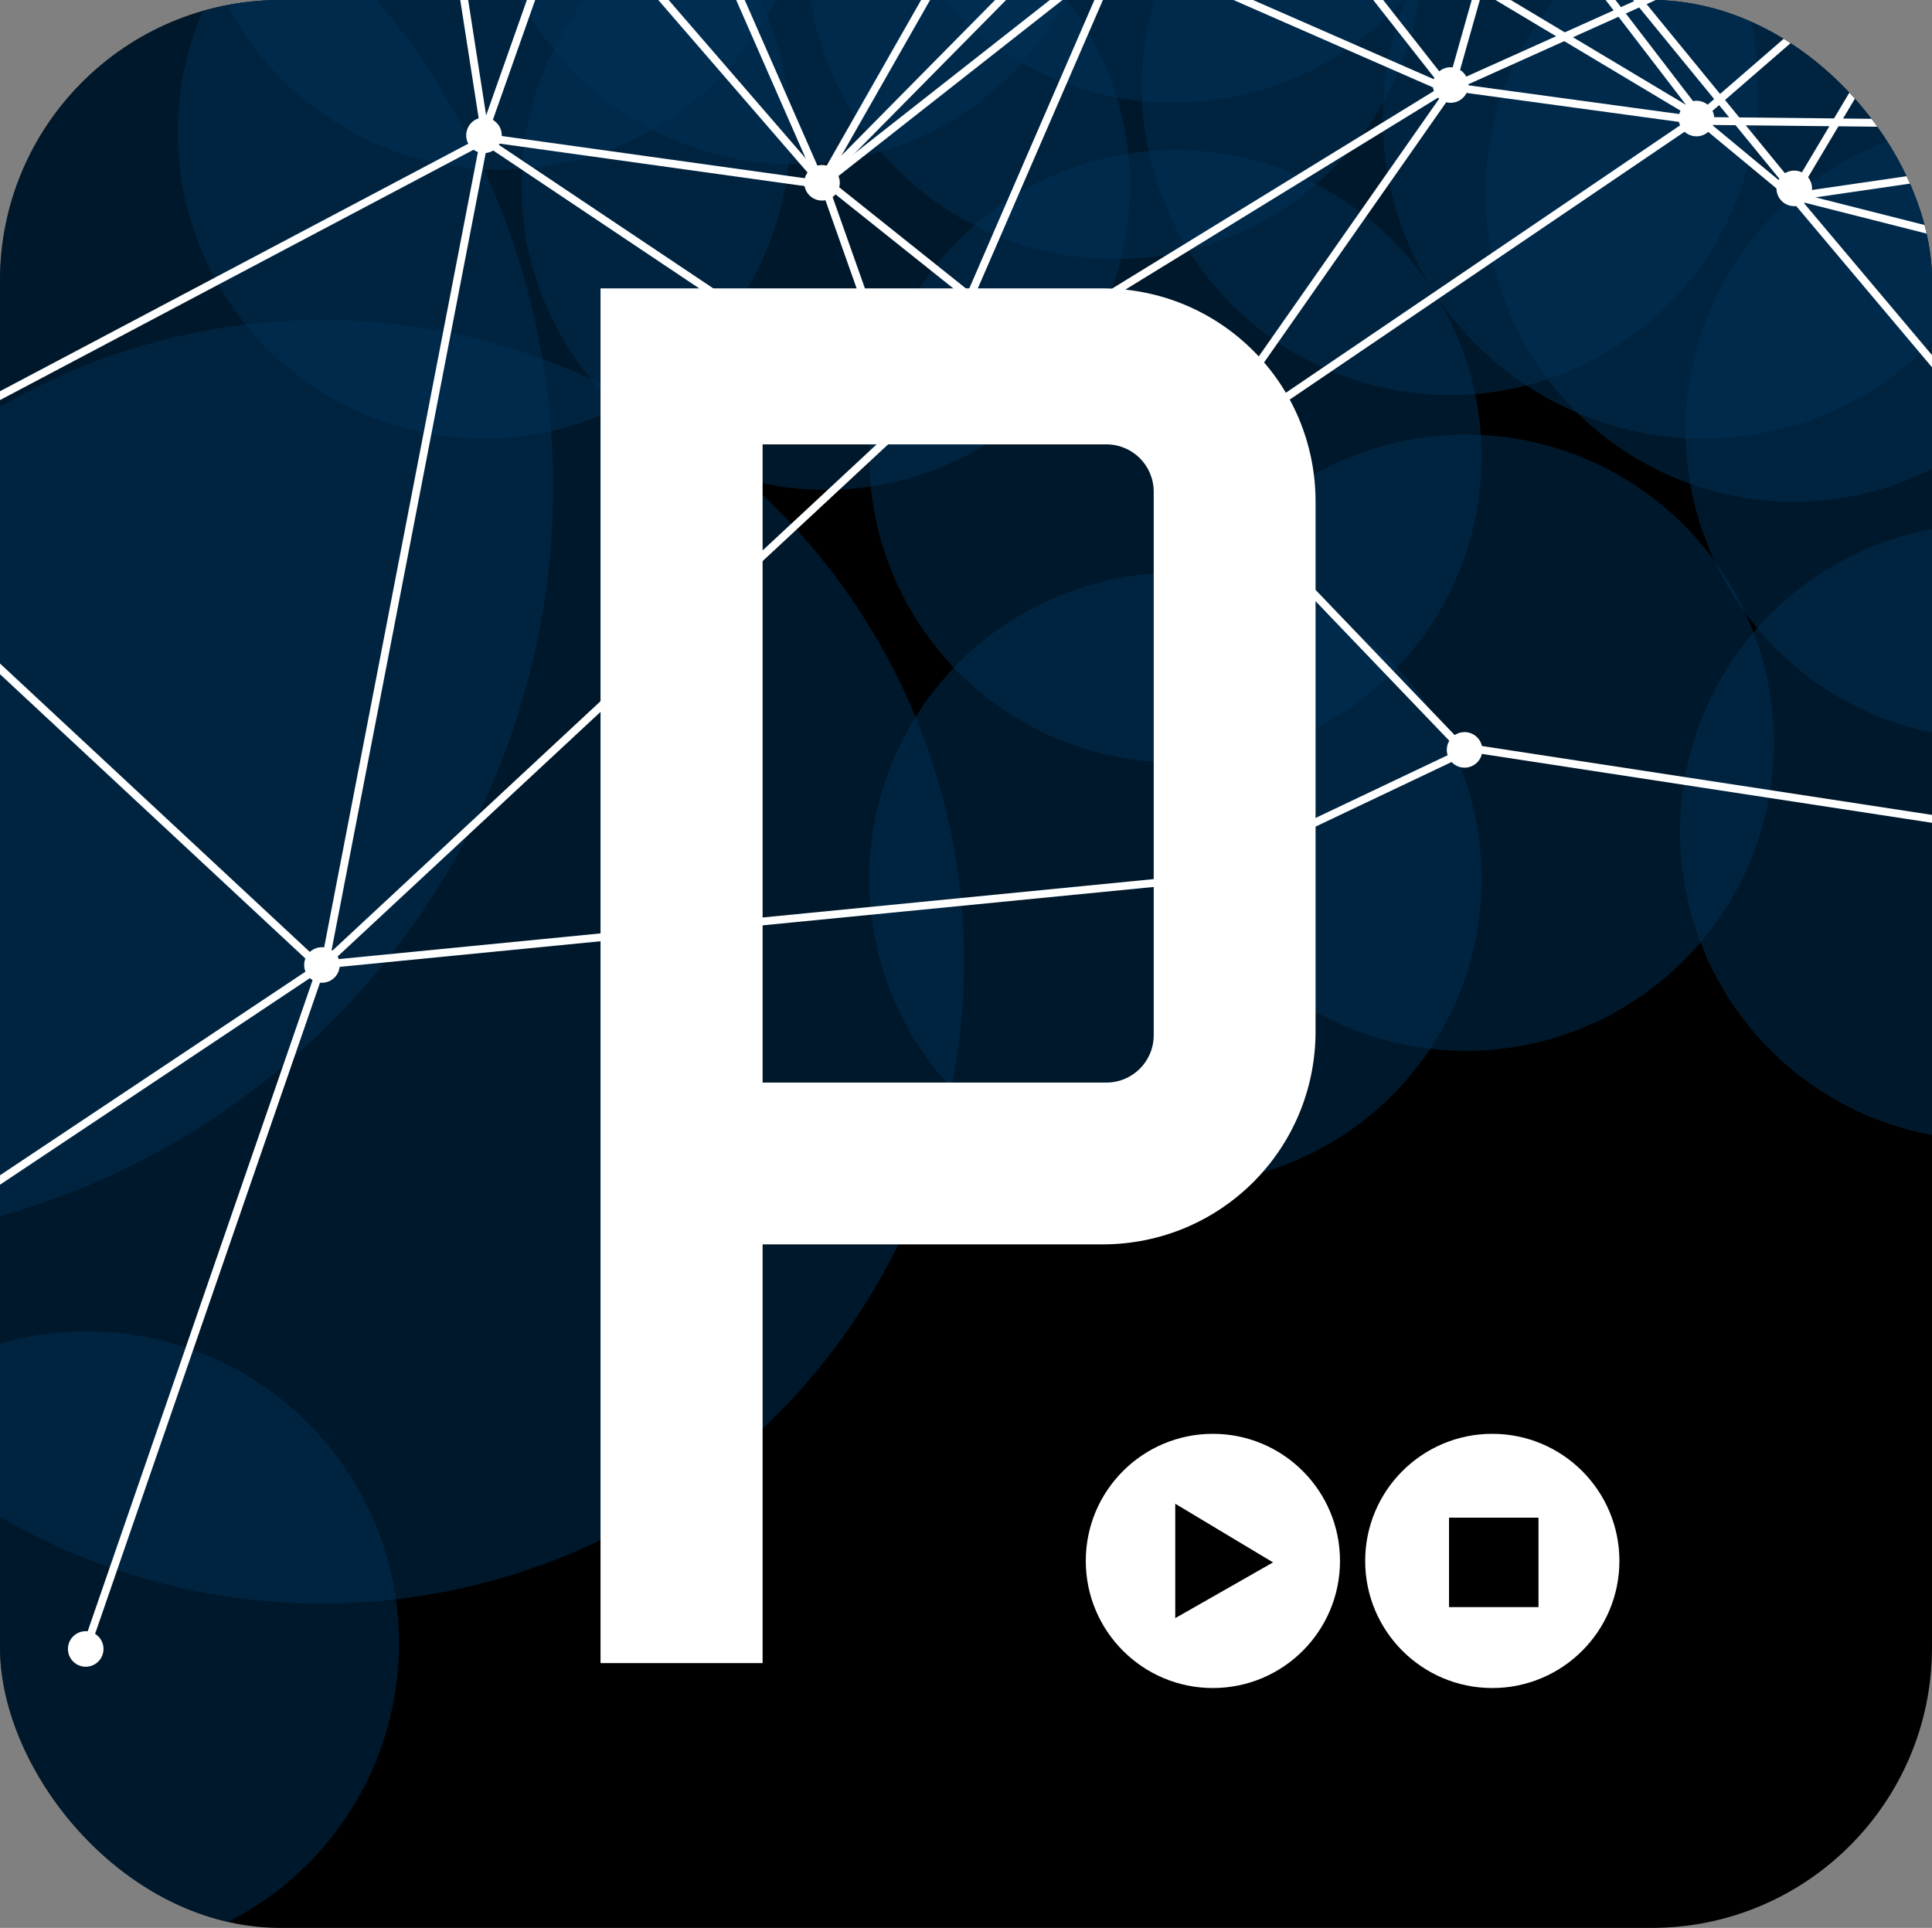
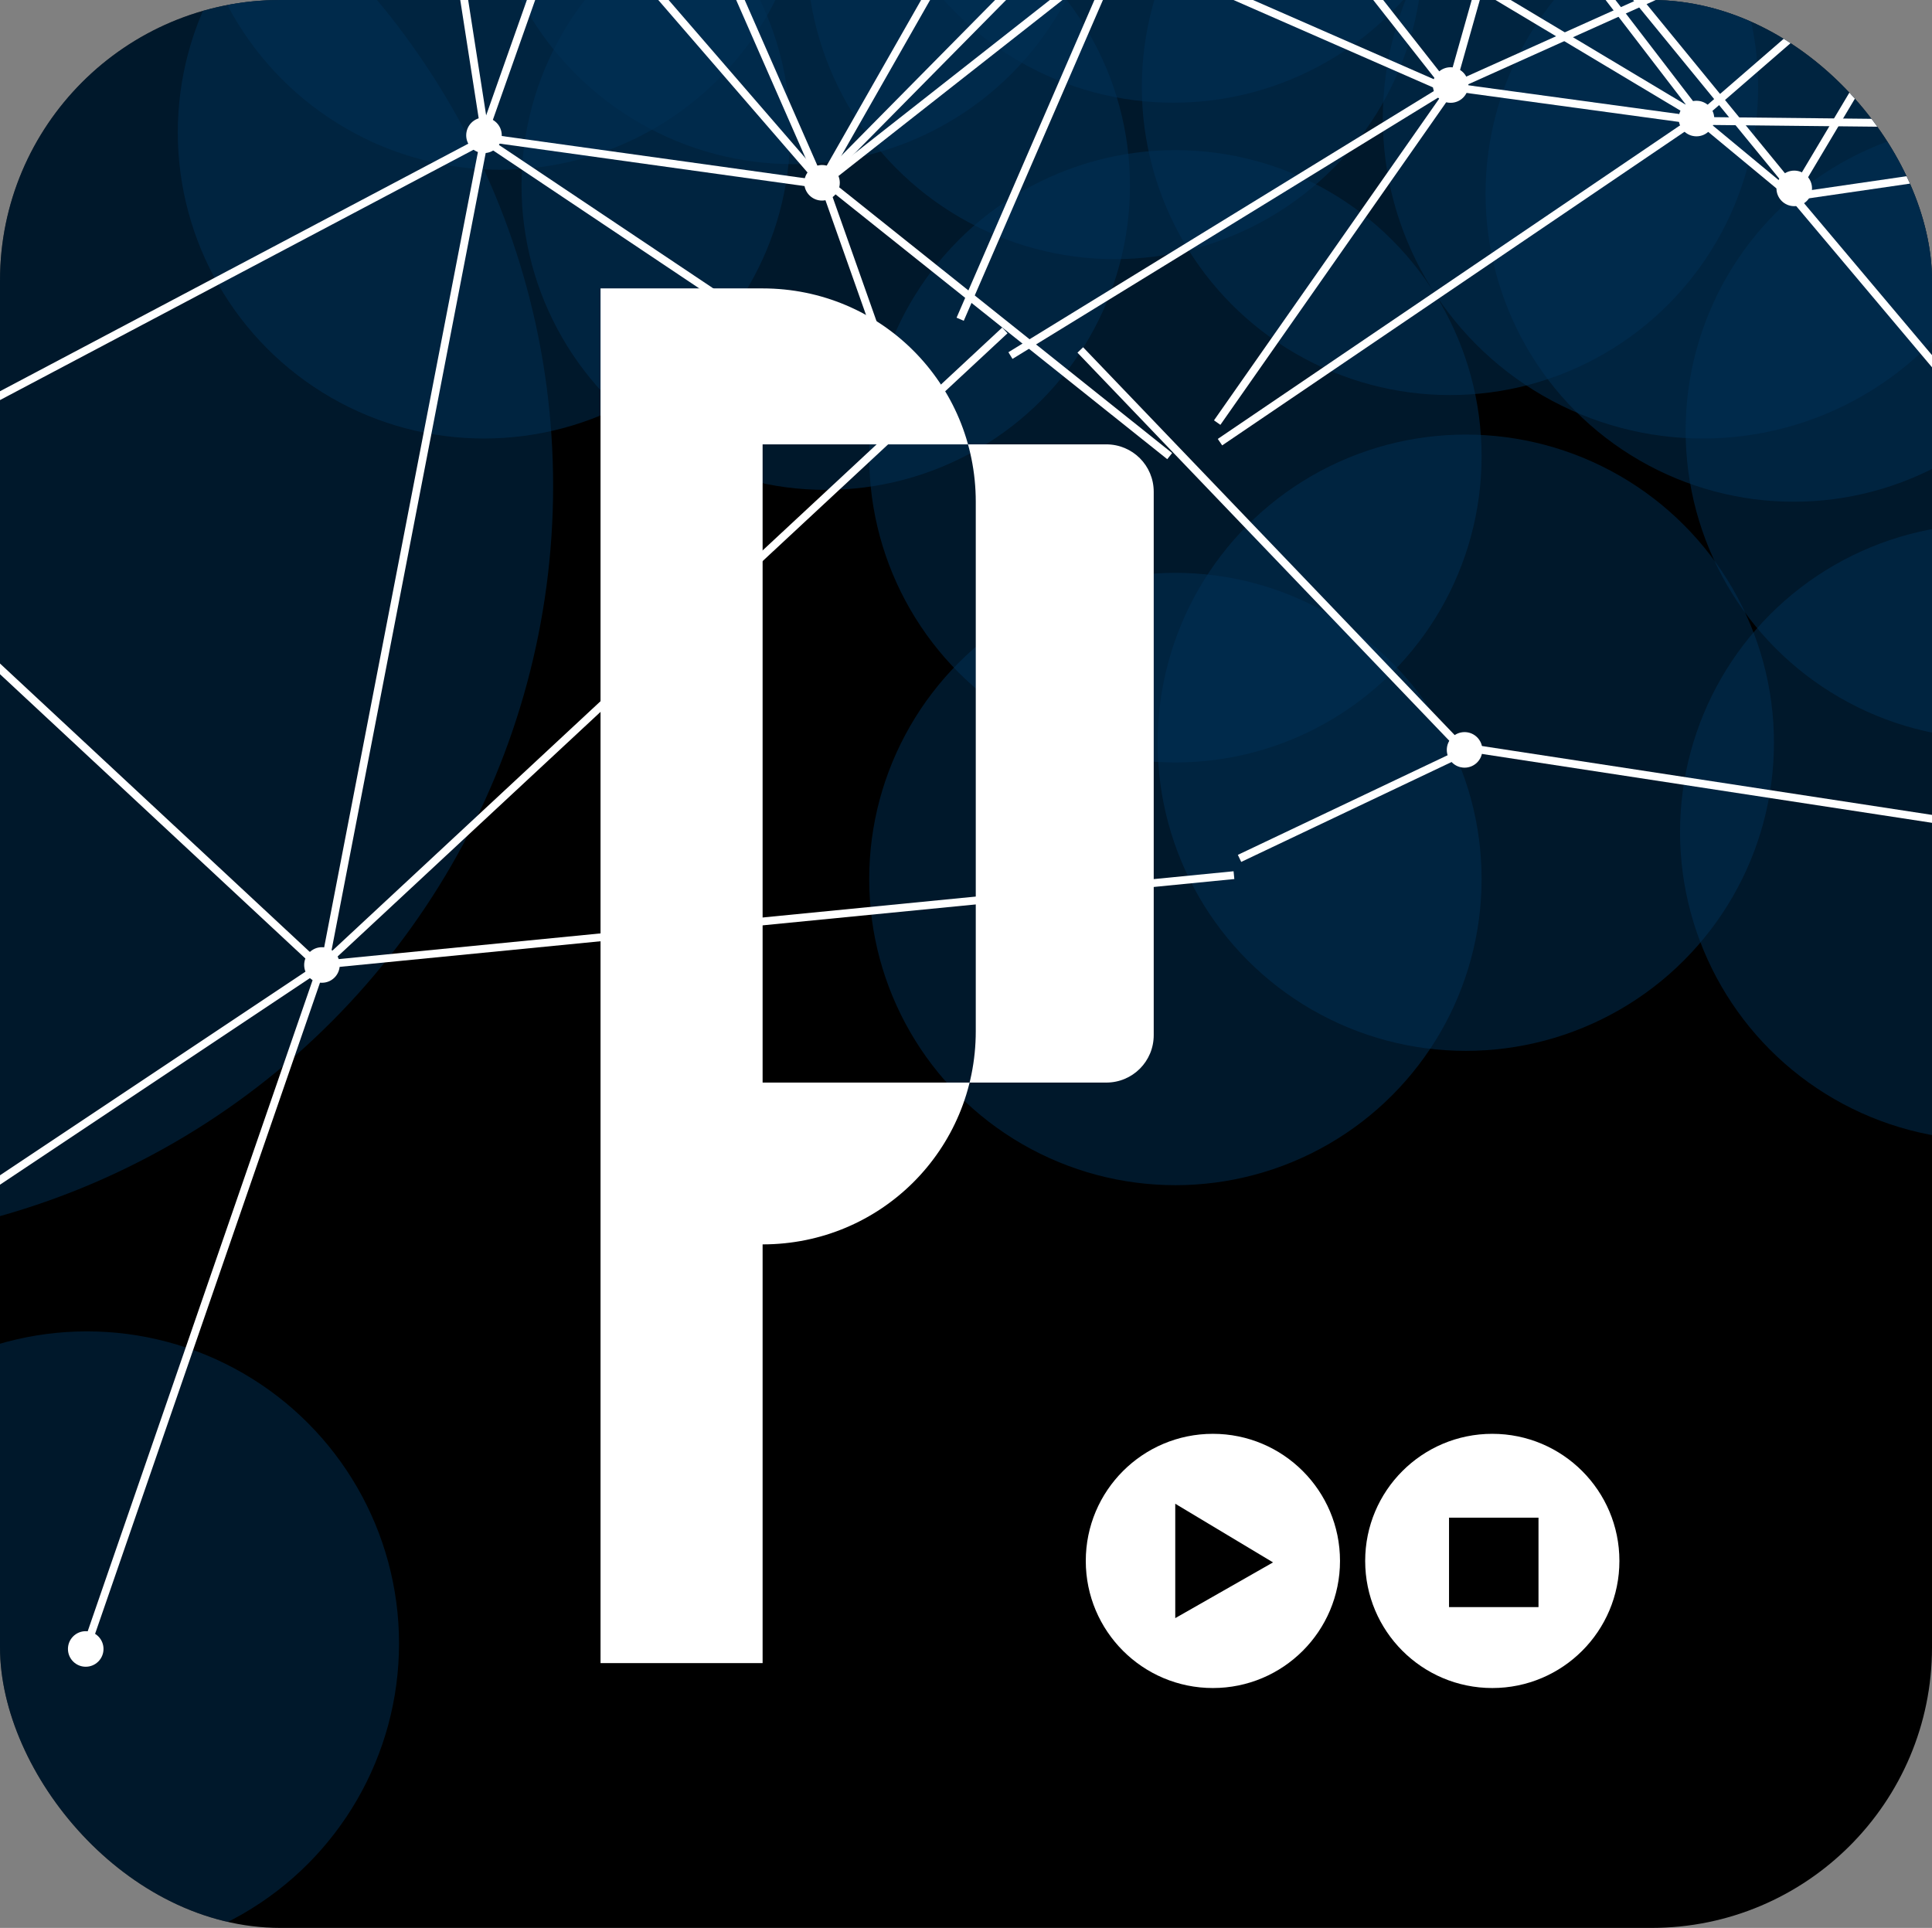
<svg xmlns="http://www.w3.org/2000/svg" width="263.448" height="262.909" id="svg2830" version="1.1" style="display:inline" viewBox="0 0 246.982 246.477">
  <rect x="0" y="0" width="246.982" height="246.477" fill="#808080" stroke="none" />
  <defs id="defs2832">
    <clipPath clipPathUnits="userSpaceOnUse" id="clipPath4132">
      <rect style="display:inline;fill:#000000;fill-opacity:1;stroke:#ffffff;stroke-width:0;stroke-linejoin:miter;stroke-miterlimit:4;stroke-dasharray:none;stroke-opacity:1" id="rect4134" width="246.982" height="246.477" x="-63.459" y="44.361" ry="35.86" />
    </clipPath>
    <clipPath clipPathUnits="userSpaceOnUse" id="clipPath4136">
      <rect style="display:inline;fill:#000000;fill-opacity:1;stroke:#ffffff;stroke-width:0;stroke-linejoin:miter;stroke-miterlimit:4;stroke-dasharray:none;stroke-opacity:1" id="rect4138" width="246.982" height="246.477" x="-62.745" y="-6.957" ry="35.86" />
    </clipPath>
    <clipPath clipPathUnits="userSpaceOnUse" id="clipPath4140">
      <rect style="display:inline;fill:#000000;fill-opacity:1;stroke:#ffffff;stroke-width:0;stroke-linejoin:miter;stroke-miterlimit:4;stroke-dasharray:none;stroke-opacity:1" id="rect4142" width="246.982" height="246.477" x="4.041" y="4.472" ry="35.86" />
    </clipPath>
    <clipPath clipPathUnits="userSpaceOnUse" id="clipPath4144">
      <rect style="display:inline;fill:#000000;fill-opacity:1;stroke:#ffffff;stroke-width:0;stroke-linejoin:miter;stroke-miterlimit:4;stroke-dasharray:none;stroke-opacity:1" id="rect4146" width="246.982" height="246.477" x="90.112" y="-4.099" ry="35.86" />
    </clipPath>
    <clipPath clipPathUnits="userSpaceOnUse" id="clipPath4148">
      <rect style="display:inline;fill:#000000;fill-opacity:1;stroke:#ffffff;stroke-width:0;stroke-linejoin:miter;stroke-miterlimit:4;stroke-dasharray:none;stroke-opacity:1" id="rect4150" width="246.982" height="246.477" x="11.541" y="-15.528" ry="35.86" />
    </clipPath>
    <clipPath clipPathUnits="userSpaceOnUse" id="clipPath4152">
      <rect style="display:inline;fill:#000000;fill-opacity:1;stroke:#ffffff;stroke-width:0;stroke-linejoin:miter;stroke-miterlimit:4;stroke-dasharray:none;stroke-opacity:1" id="rect4154" width="246.982" height="246.477" x="52.612" y="-3.385" ry="35.86" />
    </clipPath>
    <clipPath clipPathUnits="userSpaceOnUse" id="clipPath4156">
      <rect style="display:inline;fill:#000000;fill-opacity:1;stroke:#ffffff;stroke-width:0;stroke-linejoin:miter;stroke-miterlimit:4;stroke-dasharray:none;stroke-opacity:1" id="rect4158" width="246.982" height="246.477" x="4.041" y="4.472" ry="35.86" />
    </clipPath>
    <clipPath clipPathUnits="userSpaceOnUse" id="clipPath4160">
      <rect style="display:inline;fill:#000000;fill-opacity:1;stroke:#ffffff;stroke-width:0;stroke-linejoin:miter;stroke-miterlimit:4;stroke-dasharray:none;stroke-opacity:1" id="rect4162" width="246.982" height="246.477" x="4.041" y="4.472" ry="35.86" />
    </clipPath>
    <clipPath clipPathUnits="userSpaceOnUse" id="clipPath4164">
      <rect style="display:inline;fill:#000000;fill-opacity:1;stroke:#ffffff;stroke-width:0;stroke-linejoin:miter;stroke-miterlimit:4;stroke-dasharray:none;stroke-opacity:1" id="rect4166" width="246.982" height="246.477" x="4.041" y="4.472" ry="35.86" />
    </clipPath>
    <clipPath clipPathUnits="userSpaceOnUse" id="clipPath4168">
      <rect style="display:inline;fill:#000000;fill-opacity:1;stroke:#ffffff;stroke-width:0;stroke-linejoin:miter;stroke-miterlimit:4;stroke-dasharray:none;stroke-opacity:1" id="rect4170" width="246.982" height="246.477" x="4.041" y="4.472" ry="35.86" />
    </clipPath>
    <clipPath clipPathUnits="userSpaceOnUse" id="clipPath4172">
      <rect style="display:inline;fill:#000000;fill-opacity:1;stroke:#ffffff;stroke-width:0;stroke-linejoin:miter;stroke-miterlimit:4;stroke-dasharray:none;stroke-opacity:1" id="rect4174" width="246.982" height="246.477" x="4.041" y="4.472" ry="35.86" />
    </clipPath>
    <clipPath clipPathUnits="userSpaceOnUse" id="clipPath4176">
      <rect style="display:inline;fill:#000000;fill-opacity:1;stroke:#ffffff;stroke-width:0;stroke-linejoin:miter;stroke-miterlimit:4;stroke-dasharray:none;stroke-opacity:1" id="rect4178" width="246.982" height="246.477" x="4.041" y="4.472" ry="35.86" />
    </clipPath>
    <clipPath clipPathUnits="userSpaceOnUse" id="clipPath4180">
      <rect style="display:inline;fill:#000000;fill-opacity:1;stroke:#ffffff;stroke-width:0;stroke-linejoin:miter;stroke-miterlimit:4;stroke-dasharray:none;stroke-opacity:1" id="rect4182" width="246.982" height="246.477" x="4.041" y="4.472" ry="35.86" />
    </clipPath>
    <clipPath clipPathUnits="userSpaceOnUse" id="clipPath4184">
      <rect style="display:inline;fill:#000000;fill-opacity:1;stroke:#ffffff;stroke-width:0;stroke-linejoin:miter;stroke-miterlimit:4;stroke-dasharray:none;stroke-opacity:1" id="rect4186" width="246.982" height="246.477" x="4.041" y="4.472" ry="35.86" />
    </clipPath>
    <clipPath clipPathUnits="userSpaceOnUse" id="clipPath4188">
      <rect style="display:inline;fill:#000000;fill-opacity:1;stroke:#ffffff;stroke-width:0;stroke-linejoin:miter;stroke-miterlimit:4;stroke-dasharray:none;stroke-opacity:1" id="rect4190" width="246.982" height="246.477" x="4.041" y="4.472" ry="35.86" />
    </clipPath>
    <clipPath clipPathUnits="userSpaceOnUse" id="clipPath4192">
      <rect style="display:inline;fill:#000000;fill-opacity:1;stroke:#ffffff;stroke-width:0;stroke-linejoin:miter;stroke-miterlimit:4;stroke-dasharray:none;stroke-opacity:1" id="rect4194" width="246.982" height="246.477" x="4.041" y="4.472" ry="35.86" />
    </clipPath>
    <clipPath clipPathUnits="userSpaceOnUse" id="clipPath4196">
      <rect style="display:inline;fill:#000000;fill-opacity:1;stroke:#ffffff;stroke-width:0;stroke-linejoin:miter;stroke-miterlimit:4;stroke-dasharray:none;stroke-opacity:1" id="rect4198" width="246.982" height="246.477" x="4.041" y="4.472" ry="35.86" />
    </clipPath>
    <clipPath clipPathUnits="userSpaceOnUse" id="clipPath4209">
      <rect style="display:inline;fill:#000000;fill-opacity:1;stroke:#ffffff;stroke-width:0;stroke-linejoin:miter;stroke-miterlimit:4;stroke-dasharray:none;stroke-opacity:1" id="rect4211" width="246.982" height="246.477" x="4.041" y="4.472" ry="35.86" />
    </clipPath>
    <clipPath clipPathUnits="userSpaceOnUse" id="clipPath4213">
      <rect style="display:inline;fill:#000000;fill-opacity:1;stroke:#ffffff;stroke-width:0;stroke-linejoin:miter;stroke-miterlimit:4;stroke-dasharray:none;stroke-opacity:1" id="rect4215" width="246.982" height="246.477" x="4.041" y="4.472" ry="35.86" />
    </clipPath>
    <clipPath clipPathUnits="userSpaceOnUse" id="clipPath4217">
      <rect style="display:inline;fill:#000000;fill-opacity:1;stroke:#ffffff;stroke-width:0;stroke-linejoin:miter;stroke-miterlimit:4;stroke-dasharray:none;stroke-opacity:1" id="rect4219" width="246.982" height="246.477" x="4.041" y="4.472" ry="35.86" />
    </clipPath>
    <clipPath clipPathUnits="userSpaceOnUse" id="clipPath4221">
      <rect style="display:inline;fill:#000000;fill-opacity:1;stroke:#ffffff;stroke-width:0;stroke-linejoin:miter;stroke-miterlimit:4;stroke-dasharray:none;stroke-opacity:1" id="rect4223" width="246.982" height="246.477" x="4.041" y="4.472" ry="35.86" />
    </clipPath>
    <clipPath clipPathUnits="userSpaceOnUse" id="clipPath4225">
      <rect style="display:inline;fill:#000000;fill-opacity:1;stroke:#ffffff;stroke-width:0;stroke-linejoin:miter;stroke-miterlimit:4;stroke-dasharray:none;stroke-opacity:1" id="rect4227" width="246.982" height="246.477" x="4.041" y="4.472" ry="35.86" />
    </clipPath>
    <clipPath clipPathUnits="userSpaceOnUse" id="clipPath4229">
      <rect style="display:inline;fill:#000000;fill-opacity:1;stroke:#ffffff;stroke-width:0;stroke-linejoin:miter;stroke-miterlimit:4;stroke-dasharray:none;stroke-opacity:1" id="rect4231" width="246.982" height="246.477" x="4.041" y="4.472" ry="35.86" />
    </clipPath>
    <clipPath clipPathUnits="userSpaceOnUse" id="clipPath4233">
-       <rect style="display:inline;fill:#000000;fill-opacity:1;stroke:#ffffff;stroke-width:0;stroke-linejoin:miter;stroke-miterlimit:4;stroke-dasharray:none;stroke-opacity:1" id="rect4235" width="246.982" height="246.477" x="4.041" y="4.472" ry="35.86" />
-     </clipPath>
+       </clipPath>
    <clipPath clipPathUnits="userSpaceOnUse" id="clipPath4237">
      <rect style="display:inline;fill:#000000;fill-opacity:1;stroke:#ffffff;stroke-width:0;stroke-linejoin:miter;stroke-miterlimit:4;stroke-dasharray:none;stroke-opacity:1" id="rect4239" width="246.982" height="246.477" x="4.041" y="4.472" ry="35.86" />
    </clipPath>
    <clipPath clipPathUnits="userSpaceOnUse" id="clipPath4241">
      <rect style="display:inline;fill:#000000;fill-opacity:1;stroke:#ffffff;stroke-width:0;stroke-linejoin:miter;stroke-miterlimit:4;stroke-dasharray:none;stroke-opacity:1" id="rect4243" width="246.982" height="246.477" x="4.041" y="4.472" ry="35.86" />
    </clipPath>
    <clipPath clipPathUnits="userSpaceOnUse" id="clipPath4245">
      <rect style="display:inline;fill:#000000;fill-opacity:1;stroke:#ffffff;stroke-width:0;stroke-linejoin:miter;stroke-miterlimit:4;stroke-dasharray:none;stroke-opacity:1" id="rect4247" width="246.982" height="246.477" x="4.041" y="4.472" ry="35.86" />
    </clipPath>
    <clipPath clipPathUnits="userSpaceOnUse" id="clipPath4249">
      <rect style="display:inline;fill:#000000;fill-opacity:1;stroke:#ffffff;stroke-width:0;stroke-linejoin:miter;stroke-miterlimit:4;stroke-dasharray:none;stroke-opacity:1" id="rect4251" width="246.982" height="246.477" x="4.041" y="4.472" ry="35.86" />
    </clipPath>
    <clipPath clipPathUnits="userSpaceOnUse" id="clipPath4253">
      <rect style="display:inline;fill:#000000;fill-opacity:1;stroke:#ffffff;stroke-width:0;stroke-linejoin:miter;stroke-miterlimit:4;stroke-dasharray:none;stroke-opacity:1" id="rect4255" width="246.982" height="246.477" x="4.041" y="4.472" ry="35.86" />
    </clipPath>
    <clipPath clipPathUnits="userSpaceOnUse" id="clipPath4257">
      <rect style="display:inline;fill:#000000;fill-opacity:1;stroke:#ffffff;stroke-width:0;stroke-linejoin:miter;stroke-miterlimit:4;stroke-dasharray:none;stroke-opacity:1" id="rect4259" width="246.982" height="246.477" x="4.041" y="4.472" ry="35.86" />
    </clipPath>
    <clipPath clipPathUnits="userSpaceOnUse" id="clipPath4261">
      <rect style="display:inline;fill:#000000;fill-opacity:1;stroke:#ffffff;stroke-width:0;stroke-linejoin:miter;stroke-miterlimit:4;stroke-dasharray:none;stroke-opacity:1" id="rect4263" width="246.982" height="246.477" x="4.041" y="4.472" ry="35.86" />
    </clipPath>
    <clipPath clipPathUnits="userSpaceOnUse" id="clipPath4265">
      <rect style="display:inline;fill:#000000;fill-opacity:1;stroke:#ffffff;stroke-width:0;stroke-linejoin:miter;stroke-miterlimit:4;stroke-dasharray:none;stroke-opacity:1" id="rect4267" width="246.982" height="246.477" x="4.041" y="4.472" ry="35.86" />
    </clipPath>
    <clipPath clipPathUnits="userSpaceOnUse" id="clipPath4269">
      <rect style="display:inline;fill:#000000;fill-opacity:1;stroke:#ffffff;stroke-width:0;stroke-linejoin:miter;stroke-miterlimit:4;stroke-dasharray:none;stroke-opacity:1" id="rect4271" width="246.982" height="246.477" x="4.041" y="4.472" ry="35.86" />
    </clipPath>
    <clipPath clipPathUnits="userSpaceOnUse" id="clipPath4273">
      <rect style="display:inline;fill:#000000;fill-opacity:1;stroke:#ffffff;stroke-width:0;stroke-linejoin:miter;stroke-miterlimit:4;stroke-dasharray:none;stroke-opacity:1" id="rect4275" width="246.982" height="246.477" x="4.041" y="4.472" ry="35.86" />
    </clipPath>
    <clipPath clipPathUnits="userSpaceOnUse" id="clipPath4277">
      <rect style="display:inline;fill:#000000;fill-opacity:1;stroke:#ffffff;stroke-width:0;stroke-linejoin:miter;stroke-miterlimit:4;stroke-dasharray:none;stroke-opacity:1" id="rect4279" width="246.982" height="246.477" x="4.041" y="4.472" ry="35.86" />
    </clipPath>
    <clipPath clipPathUnits="userSpaceOnUse" id="clipPath4281">
      <rect style="display:inline;fill:#000000;fill-opacity:1;stroke:#ffffff;stroke-width:0;stroke-linejoin:miter;stroke-miterlimit:4;stroke-dasharray:none;stroke-opacity:1" id="rect4283" width="246.982" height="246.477" x="4.041" y="4.472" ry="35.86" />
    </clipPath>
    <clipPath clipPathUnits="userSpaceOnUse" id="clipPath4285">
      <rect style="display:inline;fill:#000000;fill-opacity:1;stroke:#ffffff;stroke-width:0;stroke-linejoin:miter;stroke-miterlimit:4;stroke-dasharray:none;stroke-opacity:1" id="rect4287" width="246.982" height="246.477" x="4.041" y="4.472" ry="35.86" />
    </clipPath>
    <clipPath clipPathUnits="userSpaceOnUse" id="clipPath4289">
      <rect style="display:inline;fill:#000000;fill-opacity:1;stroke:#ffffff;stroke-width:0;stroke-linejoin:miter;stroke-miterlimit:4;stroke-dasharray:none;stroke-opacity:1" id="rect4291" width="246.982" height="246.477" x="4.041" y="4.472" ry="35.86" />
    </clipPath>
    <clipPath clipPathUnits="userSpaceOnUse" id="clipPath4293">
      <rect style="display:inline;fill:#000000;fill-opacity:1;stroke:#ffffff;stroke-width:0;stroke-linejoin:miter;stroke-miterlimit:4;stroke-dasharray:none;stroke-opacity:1" id="rect4295" width="246.982" height="246.477" x="4.041" y="4.472" ry="35.86" />
    </clipPath>
    <clipPath clipPathUnits="userSpaceOnUse" id="clipPath4297">
      <rect style="display:inline;fill:#000000;fill-opacity:1;stroke:#ffffff;stroke-width:0;stroke-linejoin:miter;stroke-miterlimit:4;stroke-dasharray:none;stroke-opacity:1" id="rect4299" width="246.982" height="246.477" x="4.041" y="4.472" ry="35.86" />
    </clipPath>
    <clipPath clipPathUnits="userSpaceOnUse" id="clipPath4301">
      <rect style="display:inline;fill:#000000;fill-opacity:1;stroke:#ffffff;stroke-width:0;stroke-linejoin:miter;stroke-miterlimit:4;stroke-dasharray:none;stroke-opacity:1" id="rect4303" width="246.982" height="246.477" x="4.041" y="4.472" ry="35.86" />
    </clipPath>
    <clipPath clipPathUnits="userSpaceOnUse" id="clipPath4305">
      <rect style="display:inline;fill:#000000;fill-opacity:1;stroke:#ffffff;stroke-width:0;stroke-linejoin:miter;stroke-miterlimit:4;stroke-dasharray:none;stroke-opacity:1" id="rect4307" width="246.982" height="246.477" x="4.041" y="4.472" ry="35.86" />
    </clipPath>
    <clipPath clipPathUnits="userSpaceOnUse" id="clipPath4309">
      <rect style="display:inline;fill:#000000;fill-opacity:1;stroke:#ffffff;stroke-width:0;stroke-linejoin:miter;stroke-miterlimit:4;stroke-dasharray:none;stroke-opacity:1" id="rect4311" width="246.982" height="246.477" x="4.041" y="4.472" ry="35.86" />
    </clipPath>
    <clipPath clipPathUnits="userSpaceOnUse" id="clipPath4313">
      <rect style="display:inline;fill:#000000;fill-opacity:1;stroke:#ffffff;stroke-width:0;stroke-linejoin:miter;stroke-miterlimit:4;stroke-dasharray:none;stroke-opacity:1" id="rect4315" width="246.982" height="246.477" x="4.041" y="4.472" ry="35.86" />
    </clipPath>
    <clipPath clipPathUnits="userSpaceOnUse" id="clipPath4317">
      <rect style="display:inline;fill:#000000;fill-opacity:1;stroke:#ffffff;stroke-width:0;stroke-linejoin:miter;stroke-miterlimit:4;stroke-dasharray:none;stroke-opacity:1" id="rect4319" width="246.982" height="246.477" x="4.041" y="4.472" ry="35.86" />
    </clipPath>
    <clipPath clipPathUnits="userSpaceOnUse" id="clipPath4321">
      <rect style="display:inline;fill:#000000;fill-opacity:1;stroke:#ffffff;stroke-width:0;stroke-linejoin:miter;stroke-miterlimit:4;stroke-dasharray:none;stroke-opacity:1" id="rect4323" width="246.982" height="246.477" x="4.041" y="4.472" ry="35.86" />
    </clipPath>
    <clipPath clipPathUnits="userSpaceOnUse" id="clipPath4325">
      <rect style="display:inline;fill:#000000;fill-opacity:1;stroke:#ffffff;stroke-width:0;stroke-linejoin:miter;stroke-miterlimit:4;stroke-dasharray:none;stroke-opacity:1" id="rect4327" width="246.982" height="246.477" x="4.041" y="4.472" ry="35.86" />
    </clipPath>
    <clipPath clipPathUnits="userSpaceOnUse" id="clipPath4329">
      <rect style="display:inline;fill:#000000;fill-opacity:1;stroke:#ffffff;stroke-width:0;stroke-linejoin:miter;stroke-miterlimit:4;stroke-dasharray:none;stroke-opacity:1" id="rect4331" width="246.982" height="246.477" x="4.041" y="4.472" ry="35.86" />
    </clipPath>
    <clipPath clipPathUnits="userSpaceOnUse" id="clipPath4333">
      <rect style="display:inline;fill:#000000;fill-opacity:1;stroke:#ffffff;stroke-width:0;stroke-linejoin:miter;stroke-miterlimit:4;stroke-dasharray:none;stroke-opacity:1" id="rect4335" width="246.982" height="246.477" x="4.041" y="4.472" ry="35.86" />
    </clipPath>
    <clipPath clipPathUnits="userSpaceOnUse" id="clipPath4337">
      <rect style="display:inline;fill:#000000;fill-opacity:1;stroke:#ffffff;stroke-width:0;stroke-linejoin:miter;stroke-miterlimit:4;stroke-dasharray:none;stroke-opacity:1" id="rect4339" width="246.982" height="246.477" x="4.041" y="4.472" ry="35.86" />
    </clipPath>
    <clipPath clipPathUnits="userSpaceOnUse" id="clipPath4341">
      <rect style="display:inline;fill:#000000;fill-opacity:1;stroke:#ffffff;stroke-width:0;stroke-linejoin:miter;stroke-miterlimit:4;stroke-dasharray:none;stroke-opacity:1" id="rect4343" width="246.982" height="246.477" x="4.041" y="4.472" ry="35.86" />
    </clipPath>
    <clipPath clipPathUnits="userSpaceOnUse" id="clipPath4345">
      <rect style="display:inline;fill:#000000;fill-opacity:1;stroke:#ffffff;stroke-width:0;stroke-linejoin:miter;stroke-miterlimit:4;stroke-dasharray:none;stroke-opacity:1" id="rect4347" width="246.982" height="246.477" x="4.041" y="4.472" ry="35.86" />
    </clipPath>
    <clipPath clipPathUnits="userSpaceOnUse" id="clipPath4349">
      <rect style="display:inline;fill:#000000;fill-opacity:1;stroke:#ffffff;stroke-width:0;stroke-linejoin:miter;stroke-miterlimit:4;stroke-dasharray:none;stroke-opacity:1" id="rect4351" width="246.982" height="246.477" x="4.041" y="4.472" ry="35.86" />
    </clipPath>
    <clipPath clipPathUnits="userSpaceOnUse" id="clipPath4353">
      <rect style="display:inline;fill:#000000;fill-opacity:1;stroke:#ffffff;stroke-width:0;stroke-linejoin:miter;stroke-miterlimit:4;stroke-dasharray:none;stroke-opacity:1" id="rect4355" width="246.982" height="246.477" x="4.041" y="4.472" ry="35.86" />
    </clipPath>
    <clipPath clipPathUnits="userSpaceOnUse" id="clipPath4357">
      <rect style="display:inline;fill:#000000;fill-opacity:1;stroke:#ffffff;stroke-width:0;stroke-linejoin:miter;stroke-miterlimit:4;stroke-dasharray:none;stroke-opacity:1" id="rect4359" width="246.982" height="246.477" x="4.041" y="4.472" ry="35.86" />
    </clipPath>
    <clipPath clipPathUnits="userSpaceOnUse" id="clipPath4361">
      <rect style="display:inline;fill:#000000;fill-opacity:1;stroke:#ffffff;stroke-width:0;stroke-linejoin:miter;stroke-miterlimit:4;stroke-dasharray:none;stroke-opacity:1" id="rect4363" width="246.982" height="246.477" x="4.041" y="4.472" ry="35.86" />
    </clipPath>
  </defs>
  <g id="g9098">
    <g transform="translate(-4.041,-4.472)" style="display:inline" id="layer2">
      <rect ry="35.86" y="4.472" x="4.041" height="246.477" width="246.982" id="rect2862" style="fill:#000000;fill-opacity:1;stroke:#ffffff;stroke-width:0;stroke-linejoin:miter;stroke-miterlimit:4;stroke-dasharray:none;stroke-opacity:1" />
    </g>
    <g transform="translate(-4.041,-4.472)" style="display:inline" id="layer6">
-       <circle r="82.049" cy="127.433" cx="45.23" clip-path="url(#clipPath4196)" transform="translate(-2.6468956e-6)" id="path3005" style="opacity:0.5;fill:#013157;fill-opacity:1;stroke:#ffffff;stroke-width:0;stroke-linejoin:miter;stroke-miterlimit:4;stroke-dasharray:none;stroke-opacity:1" />
      <circle r="39.143" cy="21.392" cx="65.912" clip-path="url(#clipPath4192)" id="path3785" style="opacity:0.5;fill:#013157;fill-opacity:1;stroke:#ffffff;stroke-width:0;stroke-linejoin:miter;stroke-miterlimit:4;stroke-dasharray:none;stroke-opacity:1" />
      <circle r="39.396" cy="99.426" cx="191.424" clip-path="url(#clipPath4188)" id="path3799" style="opacity:0.5;fill:#013157;fill-opacity:1;stroke:#ffffff;stroke-width:0;stroke-linejoin:miter;stroke-miterlimit:4;stroke-dasharray:none;stroke-opacity:1" />
      <circle r="38.891" cy="28.211" cx="109.602" clip-path="url(#clipPath4184)" id="path3801" style="opacity:0.5;fill:#013157;fill-opacity:1;stroke:#ffffff;stroke-width:0;stroke-linejoin:miter;stroke-miterlimit:4;stroke-dasharray:none;stroke-opacity:1" />
      <circle r="39.901" cy="214.584" cx="15.152" clip-path="url(#clipPath4180)" id="path3803" style="opacity:0.5;fill:#013157;fill-opacity:1;stroke:#ffffff;stroke-width:0;stroke-linejoin:miter;stroke-miterlimit:4;stroke-dasharray:none;stroke-opacity:1" />
      <circle r="39.396" cy="29.221" cx="233.345" clip-path="url(#clipPath4176)" id="path3805" style="opacity:0.5;fill:#013157;fill-opacity:1;stroke:#ffffff;stroke-width:0;stroke-linejoin:miter;stroke-miterlimit:4;stroke-dasharray:none;stroke-opacity:1" />
      <circle r="39.396" cy="15.584" cx="189.404" clip-path="url(#clipPath4172)" id="path3807" style="opacity:0.5;fill:#013157;fill-opacity:1;stroke:#ffffff;stroke-width:0;stroke-linejoin:miter;stroke-miterlimit:4;stroke-dasharray:none;stroke-opacity:1" />
      <circle r="40.911" cy="19.624" cx="221.728" clip-path="url(#clipPath4168)" id="path3809" style="opacity:0.5;fill:#013157;fill-opacity:1;stroke:#ffffff;stroke-width:0;stroke-linejoin:miter;stroke-miterlimit:4;stroke-dasharray:none;stroke-opacity:1" />
      <circle r="96.975" cy="66.596" cx="-22.223" clip-path="url(#clipPath4164)" id="path3815" style="opacity:0.5;fill:#013157;fill-opacity:1;stroke:#ffffff;stroke-width:0;stroke-linejoin:miter;stroke-miterlimit:4;stroke-dasharray:none;stroke-opacity:1" />
      <circle r="39.143" cy="116.851" cx="154.301" clip-path="url(#clipPath4160)" id="path3823" style="opacity:0.5;fill:#013157;fill-opacity:1;stroke:#ffffff;stroke-width:0;stroke-linejoin:miter;stroke-miterlimit:4;stroke-dasharray:none;stroke-opacity:1" />
      <circle r="39.396" cy="-21.792" cx="154.048" clip-path="url(#clipPath4156)" id="path3829" style="display:inline;opacity:0.5;fill:#013157;fill-opacity:1;stroke:#ffffff;stroke-width:0;stroke-linejoin:miter;stroke-miterlimit:4;stroke-dasharray:none;stroke-opacity:1" transform="translate(-3.2324219e-6,-1.3641358e-6)" />
      <circle r="39.396" cy="-21.792" cx="154.048" clip-path="url(#clipPath4152)" id="path3829-1" style="display:inline;opacity:0.5;fill:#013157;fill-opacity:1;stroke:#ffffff;stroke-width:0;stroke-linejoin:miter;stroke-miterlimit:4;stroke-dasharray:none;stroke-opacity:1" transform="translate(-48.571,7.857)" />
      <circle r="39.396" cy="-21.792" cx="154.048" clip-path="url(#clipPath4148)" id="path3829-7" style="display:inline;opacity:0.5;fill:#013157;fill-opacity:1;stroke:#ffffff;stroke-width:0;stroke-linejoin:miter;stroke-miterlimit:4;stroke-dasharray:none;stroke-opacity:1" transform="translate(-7.5,20)" />
      <circle r="39.396" cy="-21.792" cx="154.048" clip-path="url(#clipPath4144)" id="path3829-7-4" style="display:inline;opacity:0.5;fill:#013157;fill-opacity:1;stroke:#ffffff;stroke-width:0;stroke-linejoin:miter;stroke-miterlimit:4;stroke-dasharray:none;stroke-opacity:1" transform="translate(-86.071,8.571)" />
      <circle r="39.143" cy="62.808" cx="154.301" clip-path="url(#clipPath4140)" id="path3827" style="display:inline;opacity:0.5;fill:#013157;fill-opacity:1;stroke:#ffffff;stroke-width:0;stroke-linejoin:miter;stroke-miterlimit:4;stroke-dasharray:none;stroke-opacity:1" transform="translate(3.2202149e-6)" />
      <circle r="39.396" cy="99.426" cx="191.424" clip-path="url(#clipPath4136)" id="path3799-0" style="display:inline;opacity:0.5;fill:#013157;fill-opacity:1;stroke:#ffffff;stroke-width:0;stroke-linejoin:miter;stroke-miterlimit:4;stroke-dasharray:none;stroke-opacity:1" transform="translate(66.786,11.429)" />
      <circle r="39.396" cy="99.426" cx="191.424" clip-path="url(#clipPath4132)" id="path3799-4" style="display:inline;opacity:0.5;fill:#013157;fill-opacity:1;stroke:#ffffff;stroke-width:0;stroke-linejoin:miter;stroke-miterlimit:4;stroke-dasharray:none;stroke-opacity:1" transform="translate(67.5,-39.889)" />
    </g>
    <g transform="translate(-4.041,-4.472)" style="display:inline" id="layer7">
      <circle r="2.273" cy="21.771" cx="65.912" id="path3996" style="fill:#ffffff;fill-opacity:1;stroke:#ffffff;stroke-width:0;stroke-linejoin:miter;stroke-miterlimit:4;stroke-dasharray:none;stroke-opacity:1" />
      <circle r="2.273" cy="21.771" cx="65.912" id="path3996-8" style="display:inline;fill:#ffffff;fill-opacity:1;stroke:#ffffff;stroke-width:0;stroke-linejoin:miter;stroke-miterlimit:4;stroke-dasharray:none;stroke-opacity:1" transform="translate(43.214,6.071)" />
      <circle r="2.273" cy="21.771" cx="65.912" id="path3996-4" style="display:inline;fill:#ffffff;fill-opacity:1;stroke:#ffffff;stroke-width:0;stroke-linejoin:miter;stroke-miterlimit:4;stroke-dasharray:none;stroke-opacity:1" transform="translate(-20.714,106.071)" />
      <circle r="2.273" cy="21.771" cx="65.912" id="path3996-5" style="display:inline;fill:#ffffff;fill-opacity:1;stroke:#ffffff;stroke-width:0;stroke-linejoin:miter;stroke-miterlimit:4;stroke-dasharray:none;stroke-opacity:1" transform="translate(125.357,78.571)" />
      <circle r="2.273" cy="21.771" cx="65.912" id="path3996-7" style="display:inline;fill:#ffffff;fill-opacity:1;stroke:#ffffff;stroke-width:0;stroke-linejoin:miter;stroke-miterlimit:4;stroke-dasharray:none;stroke-opacity:1" transform="translate(123.571,-6.429)" />
      <circle r="2.273" cy="21.771" cx="65.912" id="path3996-52" style="display:inline;fill:#ffffff;fill-opacity:1;stroke:#ffffff;stroke-width:0;stroke-linejoin:miter;stroke-miterlimit:4;stroke-dasharray:none;stroke-opacity:1" transform="translate(155,-2.143)" />
      <circle r="2.273" cy="21.771" cx="65.912" id="path3996-6" style="display:inline;fill:#ffffff;fill-opacity:1;stroke:#ffffff;stroke-width:0;stroke-linejoin:miter;stroke-miterlimit:4;stroke-dasharray:none;stroke-opacity:1" transform="translate(167.5,6.786)" />
      <circle r="2.273" cy="21.771" cx="65.912" id="path3996-4-1" style="display:inline;fill:#ffffff;fill-opacity:1;stroke:#ffffff;stroke-width:0;stroke-linejoin:miter;stroke-miterlimit:4;stroke-dasharray:none;stroke-opacity:1" transform="translate(-50.912,193.515)" />
    </g>
    <g transform="translate(-4.041,-4.472)" style="display:inline" id="layer8">
      <path clip-path="url(#clipPath4361)" id="path4074" d="M 66.071,21.714 45.357,128.857" style="display:inline;fill:none;stroke:#ffffff;stroke-width:1px;stroke-linecap:butt;stroke-linejoin:miter;stroke-opacity:1" />
      <path clip-path="url(#clipPath4357)" id="path4076" d="m 109.286,27.429 44.286,35.357" style="display:inline;fill:none;stroke:#ffffff;stroke-width:1px;stroke-linecap:butt;stroke-linejoin:miter;stroke-opacity:1" />
      <path clip-path="url(#clipPath4353)" id="path4078" d="M 191.071,100.286 142.143,49.214" style="display:inline;fill:none;stroke:#ffffff;stroke-width:1px;stroke-linecap:butt;stroke-linejoin:miter;stroke-opacity:1" />
      <path clip-path="url(#clipPath4349)" id="path4109" d="m 66.071,22.071 43.571,6.071" style="fill:none;stroke:#ffffff;stroke-width:1px;stroke-linecap:butt;stroke-linejoin:miter;stroke-opacity:1" />
      <path clip-path="url(#clipPath4345)" id="path4111" d="M 45.357,127.786 132.5,46.714" style="fill:none;stroke:#ffffff;stroke-width:1px;stroke-linecap:butt;stroke-linejoin:miter;stroke-opacity:1" />
      <path clip-path="url(#clipPath4341)" id="path4135" d="M 45.714,126.357 15,215.286" style="fill:none;stroke:#ffffff;stroke-width:1px;stroke-linecap:butt;stroke-linejoin:miter;stroke-opacity:1" />
      <path clip-path="url(#clipPath4337)" id="path4137" d="M 191.071,100.643 162.5,114.214" style="fill:none;stroke:#ffffff;stroke-width:1px;stroke-linecap:butt;stroke-linejoin:miter;stroke-opacity:1" />
      <path clip-path="url(#clipPath4333)" id="path4139" d="M 161.786,116.357 45.357,127.786 -11.429,165.643" style="fill:none;stroke:#ffffff;stroke-width:1px;stroke-linecap:butt;stroke-linejoin:miter;stroke-opacity:1" />
      <path clip-path="url(#clipPath4329)" id="path4141" d="M 44.643,127.786 -17.5,69.929" style="fill:none;stroke:#ffffff;stroke-width:1px;stroke-linecap:butt;stroke-linejoin:miter;stroke-opacity:1" />
      <path clip-path="url(#clipPath4325)" id="path4143" d="M 66.429,22.071 -20.714,68.143" style="fill:none;stroke:#ffffff;stroke-width:1px;stroke-linecap:butt;stroke-linejoin:miter;stroke-opacity:1" />
      <path clip-path="url(#clipPath4321)" id="path4145" d="M 109.286,27.786 119.643,57.071" style="fill:none;stroke:#ffffff;stroke-width:1px;stroke-linecap:butt;stroke-linejoin:miter;stroke-opacity:1" />
      <path clip-path="url(#clipPath4317)" id="path4147" d="M 66.071,22.429 110.357,52.071" style="fill:none;stroke:#ffffff;stroke-width:1px;stroke-linecap:butt;stroke-linejoin:miter;stroke-opacity:1" />
      <path clip-path="url(#clipPath4313)" id="path4149" d="m 190.714,99.929 70,10.714" style="fill:none;stroke:#ffffff;stroke-width:1px;stroke-linecap:butt;stroke-linejoin:miter;stroke-opacity:1" />
      <path clip-path="url(#clipPath4309)" id="path4151" d="M 233.571,29.929 256.429,57.071" style="fill:none;stroke:#ffffff;stroke-width:1px;stroke-linecap:butt;stroke-linejoin:miter;stroke-opacity:1" />
      <path clip-path="url(#clipPath4305)" id="path4153" d="m 221.071,19.571 12.5,10.357" style="fill:none;stroke:#ffffff;stroke-width:1px;stroke-linecap:butt;stroke-linejoin:miter;stroke-opacity:1" />
      <path clip-path="url(#clipPath4301)" id="path4155" d="m 189.643,15.643 -30,42.857" style="fill:none;stroke:#ffffff;stroke-width:1px;stroke-linecap:butt;stroke-linejoin:miter;stroke-opacity:1" />
      <path clip-path="url(#clipPath4297)" id="path4157" d="M 221.071,19.571 160,61" style="fill:none;stroke:#ffffff;stroke-width:1px;stroke-linecap:butt;stroke-linejoin:miter;stroke-opacity:1" />
      <path clip-path="url(#clipPath4293)" id="path4159" d="M 66.071,21.714 61.786,-5.786" style="fill:none;stroke:#ffffff;stroke-width:1px;stroke-linecap:butt;stroke-linejoin:miter;stroke-opacity:1" />
      <path clip-path="url(#clipPath4289)" id="path4161" d="m 190,15.643 31.429,4.286" style="fill:none;stroke:#ffffff;stroke-width:1px;stroke-linecap:butt;stroke-linejoin:miter;stroke-opacity:1" />
      <path clip-path="url(#clipPath4285)" id="path4163" d="M 65.714,22.071 76.429,-8.286" style="fill:none;stroke:#ffffff;stroke-width:1px;stroke-linecap:butt;stroke-linejoin:miter;stroke-opacity:1" />
      <path clip-path="url(#clipPath4281)" id="path4165" d="M 109.643,28.5 82.143,-3.286" style="fill:none;stroke:#ffffff;stroke-width:1px;stroke-linecap:butt;stroke-linejoin:miter;stroke-opacity:1" />
      <path clip-path="url(#clipPath4277)" id="path4167" d="M 189.643,15.286 133.214,49.929" style="fill:none;stroke:#ffffff;stroke-width:1px;stroke-linecap:butt;stroke-linejoin:miter;stroke-opacity:1" />
      <path clip-path="url(#clipPath4273)" id="path4169" d="m 233.571,28.857 10,-16.786" style="fill:none;stroke:#ffffff;stroke-width:1px;stroke-linecap:butt;stroke-linejoin:miter;stroke-opacity:1" />
      <path clip-path="url(#clipPath4269)" id="path4173" d="M 108.929,27.786 137.5,-1.143" style="fill:none;stroke:#ffffff;stroke-width:1px;stroke-linecap:butt;stroke-linejoin:miter;stroke-opacity:1" />
      <path clip-path="url(#clipPath4265)" id="path4175" d="m 189.643,15.286 4.643,-16.429" style="fill:none;stroke:#ffffff;stroke-width:1px;stroke-linecap:butt;stroke-linejoin:miter;stroke-opacity:1" />
      <path clip-path="url(#clipPath4261)" id="path4177" d="m 233.571,29.571 19.643,-2.857" style="fill:none;stroke:#ffffff;stroke-width:1px;stroke-linecap:butt;stroke-linejoin:miter;stroke-opacity:1" />
      <path clip-path="url(#clipPath4257)" id="path4179" d="M 109.286,27.429 128.214,-5.786" style="fill:none;stroke:#ffffff;stroke-width:1px;stroke-linecap:butt;stroke-linejoin:miter;stroke-opacity:1" />
      <path clip-path="url(#clipPath4253)" id="path4181" d="M 189.643,15.643 221.429,1.357" style="fill:none;stroke:#ffffff;stroke-width:1px;stroke-linecap:butt;stroke-linejoin:miter;stroke-opacity:1" />
      <path clip-path="url(#clipPath4249)" id="path4183" d="M 108.929,27.786 93.571,-7.214" style="fill:none;stroke:#ffffff;stroke-width:1px;stroke-linecap:butt;stroke-linejoin:miter;stroke-opacity:1" />
      <path clip-path="url(#clipPath4245)" id="path4185" d="M 221.429,19.571 177.857,-6.5" style="fill:none;stroke:#ffffff;stroke-width:1px;stroke-linecap:butt;stroke-linejoin:miter;stroke-opacity:1" />
      <path clip-path="url(#clipPath4241)" id="path4187" d="m 108.929,28.143 45,-35.357" style="fill:none;stroke:#ffffff;stroke-width:1px;stroke-linecap:butt;stroke-linejoin:miter;stroke-opacity:1" />
      <path clip-path="url(#clipPath4237)" id="path4189" d="M 126.786,45.286 147.857,-3.286" style="fill:none;stroke:#ffffff;stroke-width:1px;stroke-linecap:butt;stroke-linejoin:miter;stroke-opacity:1" />
      <path clip-path="url(#clipPath4233)" id="path4191" d="m 233.571,29.571 25.357,6.429" style="fill:none;stroke:#ffffff;stroke-width:1px;stroke-linecap:butt;stroke-linejoin:miter;stroke-opacity:1" />
      <path clip-path="url(#clipPath4229)" id="path4193" d="m 221.786,19.929 -20,-26.071" style="fill:none;stroke:#ffffff;stroke-width:1px;stroke-linecap:butt;stroke-linejoin:miter;stroke-opacity:1" />
      <path clip-path="url(#clipPath4225)" id="path4195" d="M 234.286,29.929 202.143,-9.357" style="fill:none;stroke:#ffffff;stroke-width:1px;stroke-linecap:butt;stroke-linejoin:miter;stroke-opacity:1" />
      <path clip-path="url(#clipPath4221)" id="path4197" d="M 221.071,19.929 255,20.286" style="fill:none;stroke:#ffffff;stroke-width:1px;stroke-linecap:butt;stroke-linejoin:miter;stroke-opacity:1" />
      <path clip-path="url(#clipPath4217)" id="path4199" d="m 189.286,16 -37.5,-16.429" style="fill:none;stroke:#ffffff;stroke-width:1px;stroke-linecap:butt;stroke-linejoin:miter;stroke-opacity:1" />
      <path clip-path="url(#clipPath4213)" id="path4201" d="M 220.714,19.929 242.143,1.357" style="fill:none;stroke:#ffffff;stroke-width:1px;stroke-linecap:butt;stroke-linejoin:miter;stroke-opacity:1" />
      <path clip-path="url(#clipPath4209)" id="path4203" d="M 189.286,16 173.571,-4" style="fill:none;stroke:#ffffff;stroke-width:1px;stroke-linecap:butt;stroke-linejoin:miter;stroke-opacity:1" />
    </g>
    <g transform="translate(-4.041,-4.472)" style="display:inline" id="layer3">
-       <path id="rect2887" d="m 80.812,41.344 v 175.75 h 20.719 V 163.562 h 43.438 c 15.11,0 27.25,-12.14 27.25,-27.25 V 68.625 c 0,-15.11 -12.14,-27.281 -27.25,-27.281 z m 20.719,19.938 h 6.062 18.844 19.031 c 3.358,0 6.062,2.705 6.062,6.062 v 69.469 c 0,3.358 -2.705,6.062 -6.062,6.062 h -19.031 -18.844 -6.062 v -6.062 -69.469 z" style="display:inline;fill:#ffffff;fill-opacity:1;stroke:#ffffff;stroke-width:0;stroke-linejoin:miter;stroke-miterlimit:4;stroke-dasharray:none;stroke-opacity:1" />
+       <path id="rect2887" d="m 80.812,41.344 v 175.75 h 20.719 V 163.562 c 15.11,0 27.25,-12.14 27.25,-27.25 V 68.625 c 0,-15.11 -12.14,-27.281 -27.25,-27.281 z m 20.719,19.938 h 6.062 18.844 19.031 c 3.358,0 6.062,2.705 6.062,6.062 v 69.469 c 0,3.358 -2.705,6.062 -6.062,6.062 h -19.031 -18.844 -6.062 v -6.062 -69.469 z" style="display:inline;fill:#ffffff;fill-opacity:1;stroke:#ffffff;stroke-width:0;stroke-linejoin:miter;stroke-miterlimit:4;stroke-dasharray:none;stroke-opacity:1" />
    </g>
    <g transform="translate(-4.041,-4.472)" style="display:inline" id="layer5">
      <path id="path3918" d="m 159.094,187.781 c -8.975,0 -16.25,7.275 -16.25,16.25 0,8.975 7.275,16.25 16.25,16.25 8.975,0 16.25,-7.275 16.25,-16.25 0,-8.975 -7.275,-16.25 -16.25,-16.25 z m -4.812,8.938 12.5,7.5 -12.5,7.125 z" style="fill:#ffffff;fill-opacity:1;stroke:#000000;stroke-width:0;stroke-linejoin:miter;stroke-miterlimit:4;stroke-dasharray:none;stroke-opacity:1" />
      <path id="path3918-1" d="m 194.812,187.781 c -8.975,0 -16.25,7.275 -16.25,16.25 0,8.975 7.275,16.25 16.25,16.25 8.975,0 16.25,-7.275 16.25,-16.25 0,-8.975 -7.275,-16.25 -16.25,-16.25 z M 189.281,198.5 h 11.438 v 11.438 h -11.438 z" style="display:inline;fill:#ffffff;fill-opacity:1;stroke:#000000;stroke-width:0;stroke-linejoin:miter;stroke-miterlimit:4;stroke-dasharray:none;stroke-opacity:1" />
    </g>
  </g>
  <g id="layer4" style="display:none" transform="translate(-4.041,-4.472)">
    <circle style="display:inline;fill:#ffffff;fill-opacity:1;stroke:#000000;stroke-width:0;stroke-linejoin:miter;stroke-miterlimit:4;stroke-dasharray:none;stroke-opacity:1" id="path3918-7" transform="matrix(1.022,0,0,1.022,-3.21,-4.95)" cx="158.75" cy="204.393" r="15.893" />
    <circle style="display:inline;fill:#ffffff;fill-opacity:1;stroke:#000000;stroke-width:0;stroke-linejoin:miter;stroke-miterlimit:4;stroke-dasharray:none;stroke-opacity:1" id="path3918-1-4" transform="matrix(1.022,0,0,1.022,32.504,-4.95)" cx="158.75" cy="204.393" r="15.893" />
    <path style="display:inline;fill:#ff0000;stroke:#000000;stroke-width:0;stroke-linecap:butt;stroke-linejoin:miter;stroke-miterlimit:4;stroke-dasharray:none;stroke-opacity:1" d="m 154.286,196.714 v 14.643 l 12.5,-7.143 z" id="path3959-0" />
    <rect style="display:inline;fill:#ff0000;fill-opacity:1;stroke:#000000;stroke-width:0;stroke-linejoin:miter;stroke-miterlimit:0;stroke-dasharray:none;stroke-opacity:1" id="rect3971-9" width="11.429" height="11.429" x="189.286" y="198.5" />
  </g>
</svg>